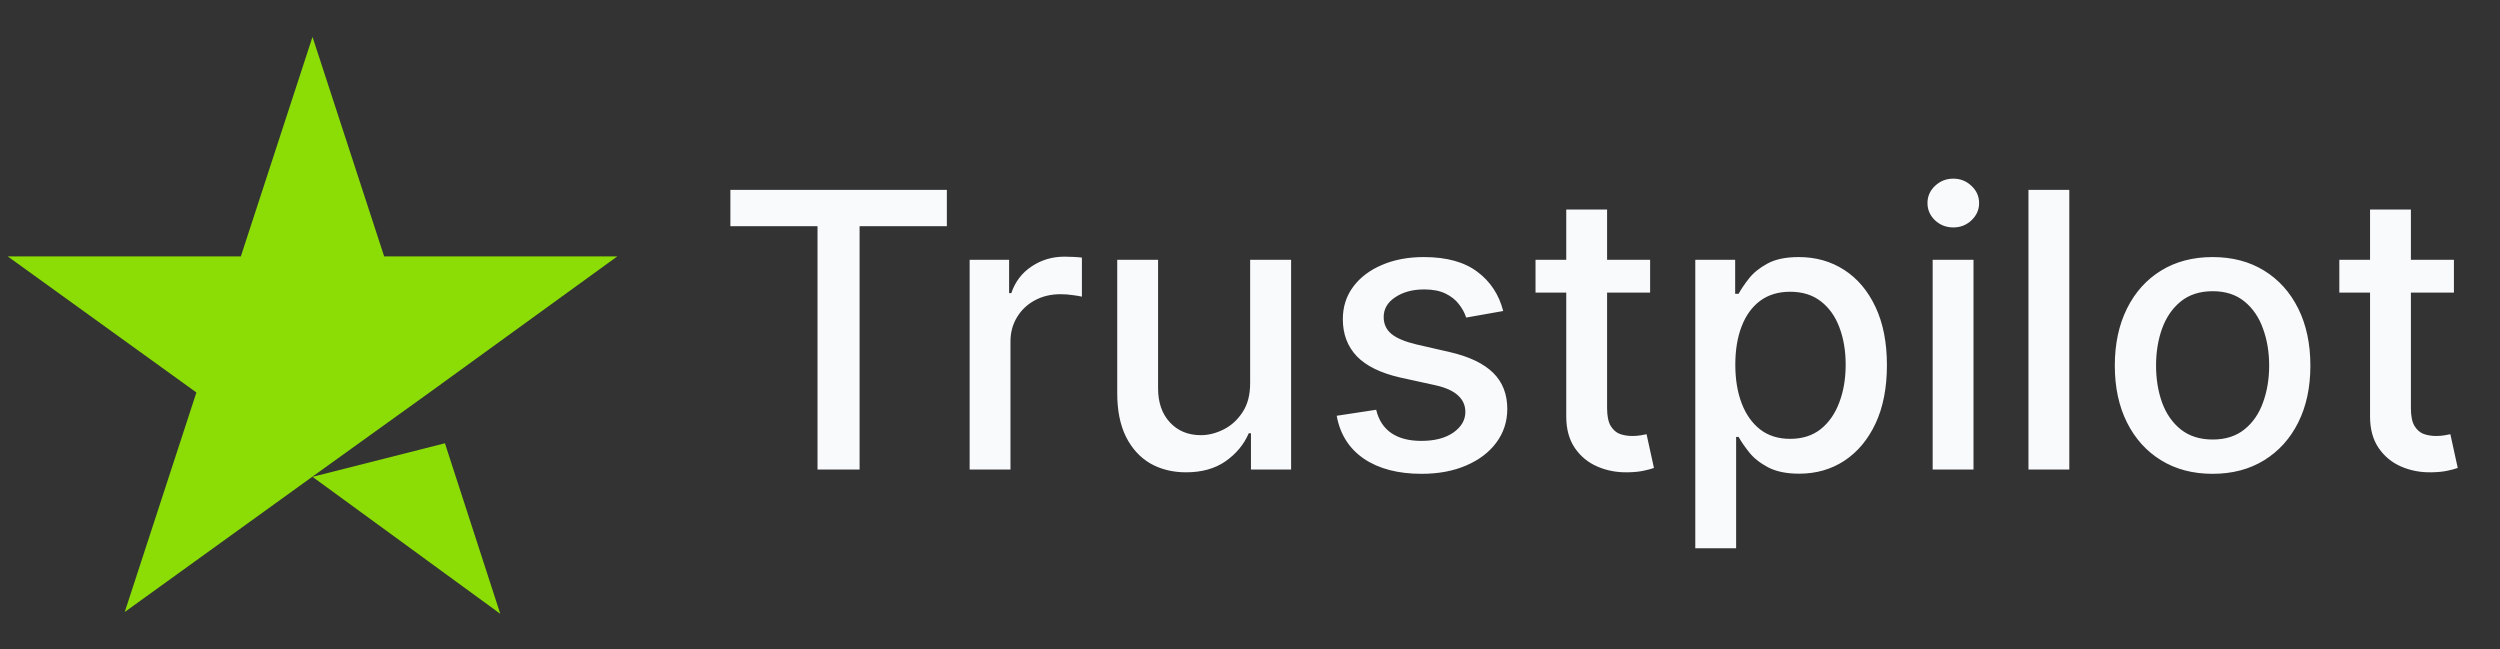
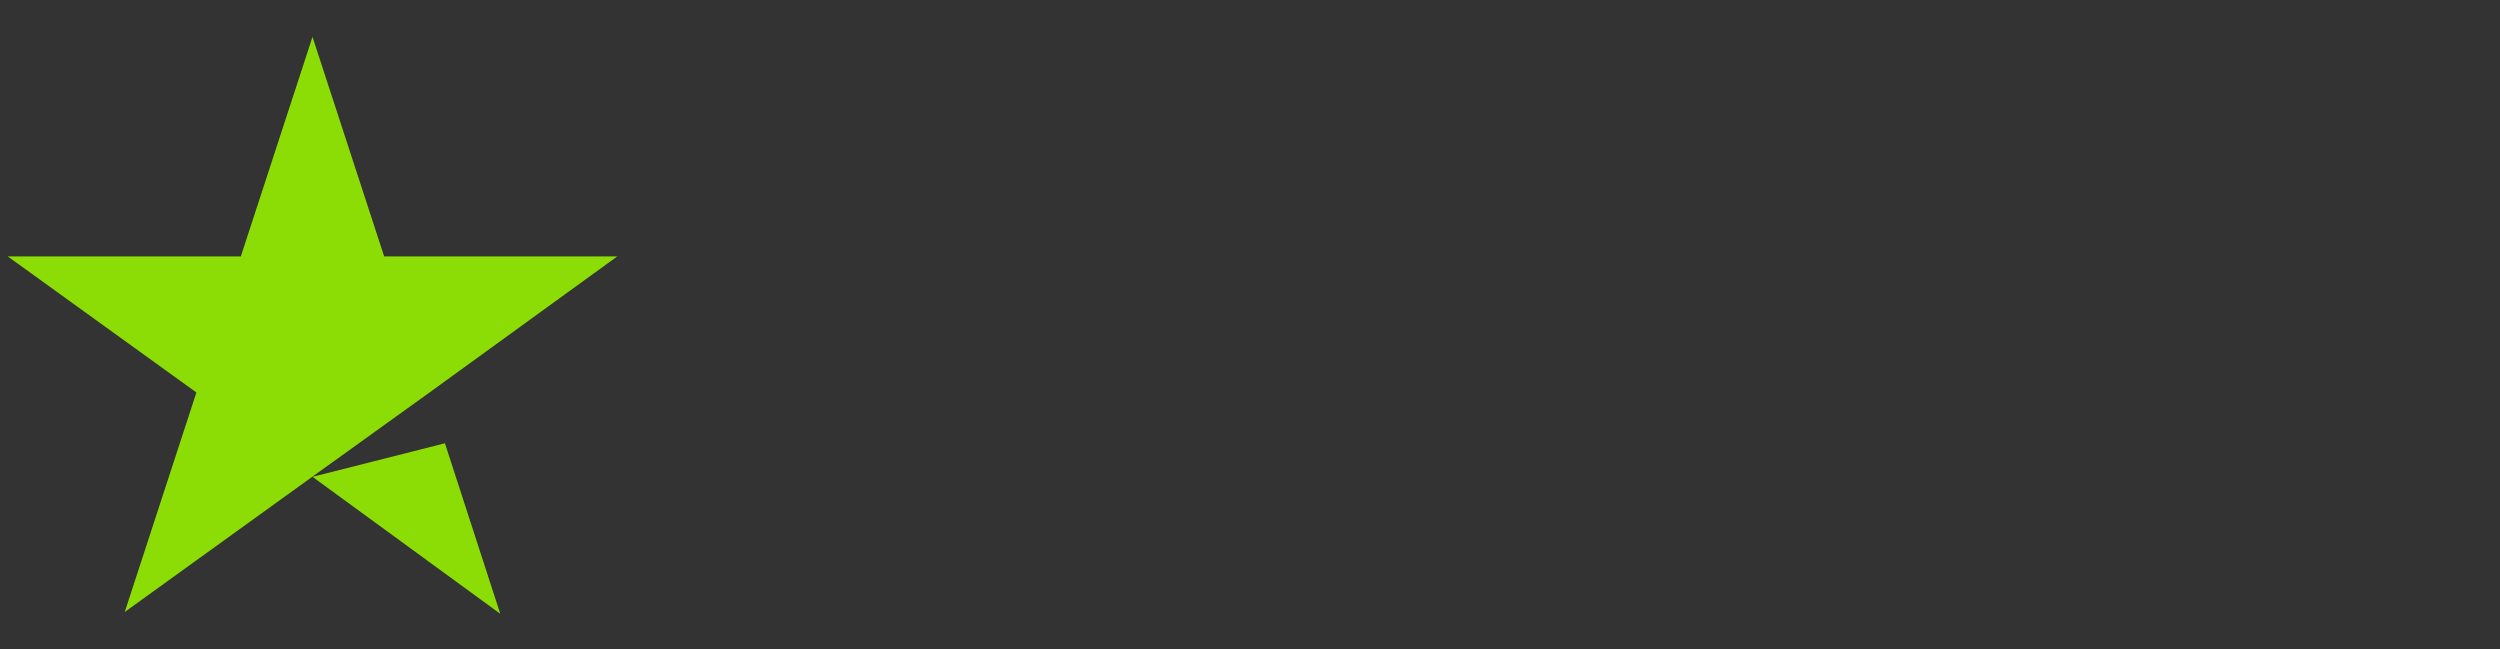
<svg xmlns="http://www.w3.org/2000/svg" width="104" height="27" viewBox="0 0 104 27" fill="none">
  <rect x="0" y="0" width="104" height="27" fill="#333333" stroke="none" />
  <path d="M13 19.836L18.509 18.44L20.811 25.534L13 19.836ZM25.679 10.666H15.981L13 1.534L10.019 10.666H0.321L8.17 16.327L5.189 25.459L13.038 19.799L17.868 16.327L25.679 10.666Z" fill="#8BDD05" />
-   <path d="M30.384 9.409V7.898H39.389V9.409H35.759V19.534H34.009V9.409H30.384ZM40.337 19.534V10.807H41.979V12.194H42.07C42.229 11.724 42.509 11.354 42.911 11.086C43.316 10.813 43.774 10.677 44.286 10.677C44.392 10.677 44.517 10.68 44.661 10.688C44.809 10.695 44.924 10.705 45.007 10.716V12.341C44.939 12.322 44.818 12.302 44.644 12.279C44.469 12.252 44.295 12.239 44.121 12.239C43.719 12.239 43.361 12.324 43.047 12.495C42.736 12.661 42.49 12.894 42.309 13.194C42.127 13.489 42.036 13.826 42.036 14.205V19.534H40.337ZM52.006 15.915V10.807H53.71V19.534H52.04V18.023H51.949C51.748 18.489 51.426 18.877 50.983 19.188C50.544 19.495 49.996 19.648 49.341 19.648C48.781 19.648 48.284 19.525 47.852 19.279C47.425 19.029 47.087 18.659 46.841 18.171C46.599 17.682 46.477 17.078 46.477 16.358V10.807H48.176V16.154C48.176 16.748 48.341 17.222 48.671 17.574C49 17.927 49.428 18.103 49.955 18.103C50.273 18.103 50.589 18.023 50.904 17.864C51.222 17.705 51.485 17.464 51.693 17.142C51.906 16.82 52.01 16.411 52.006 15.915ZM62.533 12.938L60.993 13.211C60.929 13.014 60.827 12.826 60.686 12.648C60.55 12.47 60.364 12.324 60.13 12.211C59.895 12.097 59.601 12.04 59.249 12.04C58.768 12.04 58.366 12.148 58.044 12.364C57.722 12.576 57.561 12.851 57.561 13.188C57.561 13.479 57.669 13.714 57.885 13.892C58.101 14.07 58.45 14.216 58.931 14.33L60.317 14.648C61.12 14.834 61.718 15.12 62.112 15.506C62.506 15.892 62.703 16.394 62.703 17.012C62.703 17.534 62.552 18 62.249 18.409C61.95 18.815 61.531 19.133 60.993 19.364C60.459 19.595 59.84 19.711 59.135 19.711C58.158 19.711 57.361 19.502 56.743 19.086C56.126 18.665 55.747 18.069 55.607 17.296L57.249 17.046C57.351 17.474 57.561 17.798 57.88 18.017C58.198 18.233 58.612 18.341 59.124 18.341C59.681 18.341 60.126 18.226 60.459 17.995C60.792 17.76 60.959 17.474 60.959 17.137C60.959 16.864 60.857 16.635 60.652 16.449C60.452 16.264 60.143 16.123 59.726 16.029L58.249 15.705C57.434 15.519 56.832 15.224 56.442 14.819C56.056 14.413 55.862 13.9 55.862 13.279C55.862 12.764 56.006 12.313 56.294 11.927C56.582 11.54 56.98 11.239 57.487 11.023C57.995 10.803 58.577 10.694 59.232 10.694C60.175 10.694 60.917 10.898 61.459 11.307C62.001 11.713 62.359 12.256 62.533 12.938ZM68.645 10.807V12.171H63.878V10.807H68.645ZM65.156 8.716H66.855V16.972C66.855 17.302 66.905 17.55 67.003 17.716C67.102 17.879 67.228 17.991 67.384 18.052C67.543 18.108 67.715 18.137 67.901 18.137C68.037 18.137 68.156 18.127 68.259 18.108C68.361 18.089 68.441 18.074 68.497 18.063L68.804 19.466C68.706 19.504 68.566 19.542 68.384 19.58C68.202 19.622 67.975 19.644 67.702 19.648C67.255 19.656 66.838 19.576 66.452 19.409C66.066 19.243 65.753 18.985 65.514 18.637C65.276 18.288 65.156 17.851 65.156 17.324V8.716ZM70.524 22.807V10.807H72.183V12.222H72.326C72.424 12.04 72.566 11.83 72.752 11.591C72.937 11.353 73.195 11.144 73.524 10.966C73.854 10.784 74.29 10.694 74.831 10.694C75.536 10.694 76.165 10.871 76.718 11.228C77.271 11.584 77.704 12.097 78.019 12.767C78.337 13.438 78.496 14.245 78.496 15.188C78.496 16.131 78.339 16.94 78.024 17.614C77.71 18.284 77.278 18.802 76.729 19.165C76.18 19.525 75.553 19.705 74.848 19.705C74.318 19.705 73.884 19.616 73.547 19.438C73.214 19.26 72.952 19.052 72.763 18.813C72.574 18.574 72.428 18.362 72.326 18.177H72.223V22.807H70.524ZM72.189 15.171C72.189 15.784 72.278 16.322 72.456 16.784C72.634 17.247 72.892 17.608 73.229 17.87C73.566 18.127 73.979 18.256 74.468 18.256C74.975 18.256 75.399 18.122 75.74 17.853C76.081 17.58 76.339 17.211 76.513 16.745C76.691 16.279 76.78 15.754 76.78 15.171C76.78 14.595 76.693 14.078 76.519 13.62C76.348 13.161 76.091 12.8 75.746 12.534C75.405 12.269 74.979 12.137 74.468 12.137C73.975 12.137 73.558 12.264 73.218 12.517C72.88 12.771 72.625 13.125 72.451 13.58C72.276 14.034 72.189 14.565 72.189 15.171ZM80.399 19.534V10.807H82.098V19.534H80.399ZM81.257 9.461C80.962 9.461 80.708 9.362 80.496 9.165C80.288 8.964 80.183 8.726 80.183 8.449C80.183 8.169 80.288 7.93 80.496 7.733C80.708 7.533 80.962 7.432 81.257 7.432C81.553 7.432 81.805 7.533 82.013 7.733C82.225 7.93 82.331 8.169 82.331 8.449C82.331 8.726 82.225 8.964 82.013 9.165C81.805 9.362 81.553 9.461 81.257 9.461ZM86.083 7.898V19.534H84.384V7.898H86.083ZM92.044 19.711C91.226 19.711 90.512 19.523 89.902 19.148C89.292 18.773 88.819 18.248 88.482 17.574C88.145 16.9 87.976 16.112 87.976 15.211C87.976 14.305 88.145 13.514 88.482 12.836C88.819 12.158 89.292 11.631 89.902 11.256C90.512 10.881 91.226 10.694 92.044 10.694C92.862 10.694 93.576 10.881 94.186 11.256C94.796 11.631 95.27 12.158 95.607 12.836C95.944 13.514 96.112 14.305 96.112 15.211C96.112 16.112 95.944 16.9 95.607 17.574C95.27 18.248 94.796 18.773 94.186 19.148C93.576 19.523 92.862 19.711 92.044 19.711ZM92.05 18.284C92.58 18.284 93.02 18.144 93.368 17.864C93.717 17.584 93.974 17.211 94.141 16.745C94.311 16.279 94.397 15.765 94.397 15.205C94.397 14.648 94.311 14.137 94.141 13.671C93.974 13.201 93.717 12.824 93.368 12.54C93.02 12.256 92.58 12.114 92.05 12.114C91.516 12.114 91.073 12.256 90.72 12.54C90.372 12.824 90.112 13.201 89.942 13.671C89.775 14.137 89.692 14.648 89.692 15.205C89.692 15.765 89.775 16.279 89.942 16.745C90.112 17.211 90.372 17.584 90.72 17.864C91.073 18.144 91.516 18.284 92.05 18.284ZM102.083 10.807V12.171H97.316V10.807H102.083ZM98.594 8.716H100.293V16.972C100.293 17.302 100.342 17.55 100.441 17.716C100.539 17.879 100.666 17.991 100.821 18.052C100.98 18.108 101.153 18.137 101.338 18.137C101.475 18.137 101.594 18.127 101.696 18.108C101.799 18.089 101.878 18.074 101.935 18.063L102.242 19.466C102.143 19.504 102.003 19.542 101.821 19.58C101.639 19.622 101.412 19.644 101.139 19.648C100.692 19.656 100.276 19.576 99.889 19.409C99.503 19.243 99.191 18.985 98.952 18.637C98.713 18.288 98.594 17.851 98.594 17.324V8.716Z" fill="#F8FAFC" />
</svg>